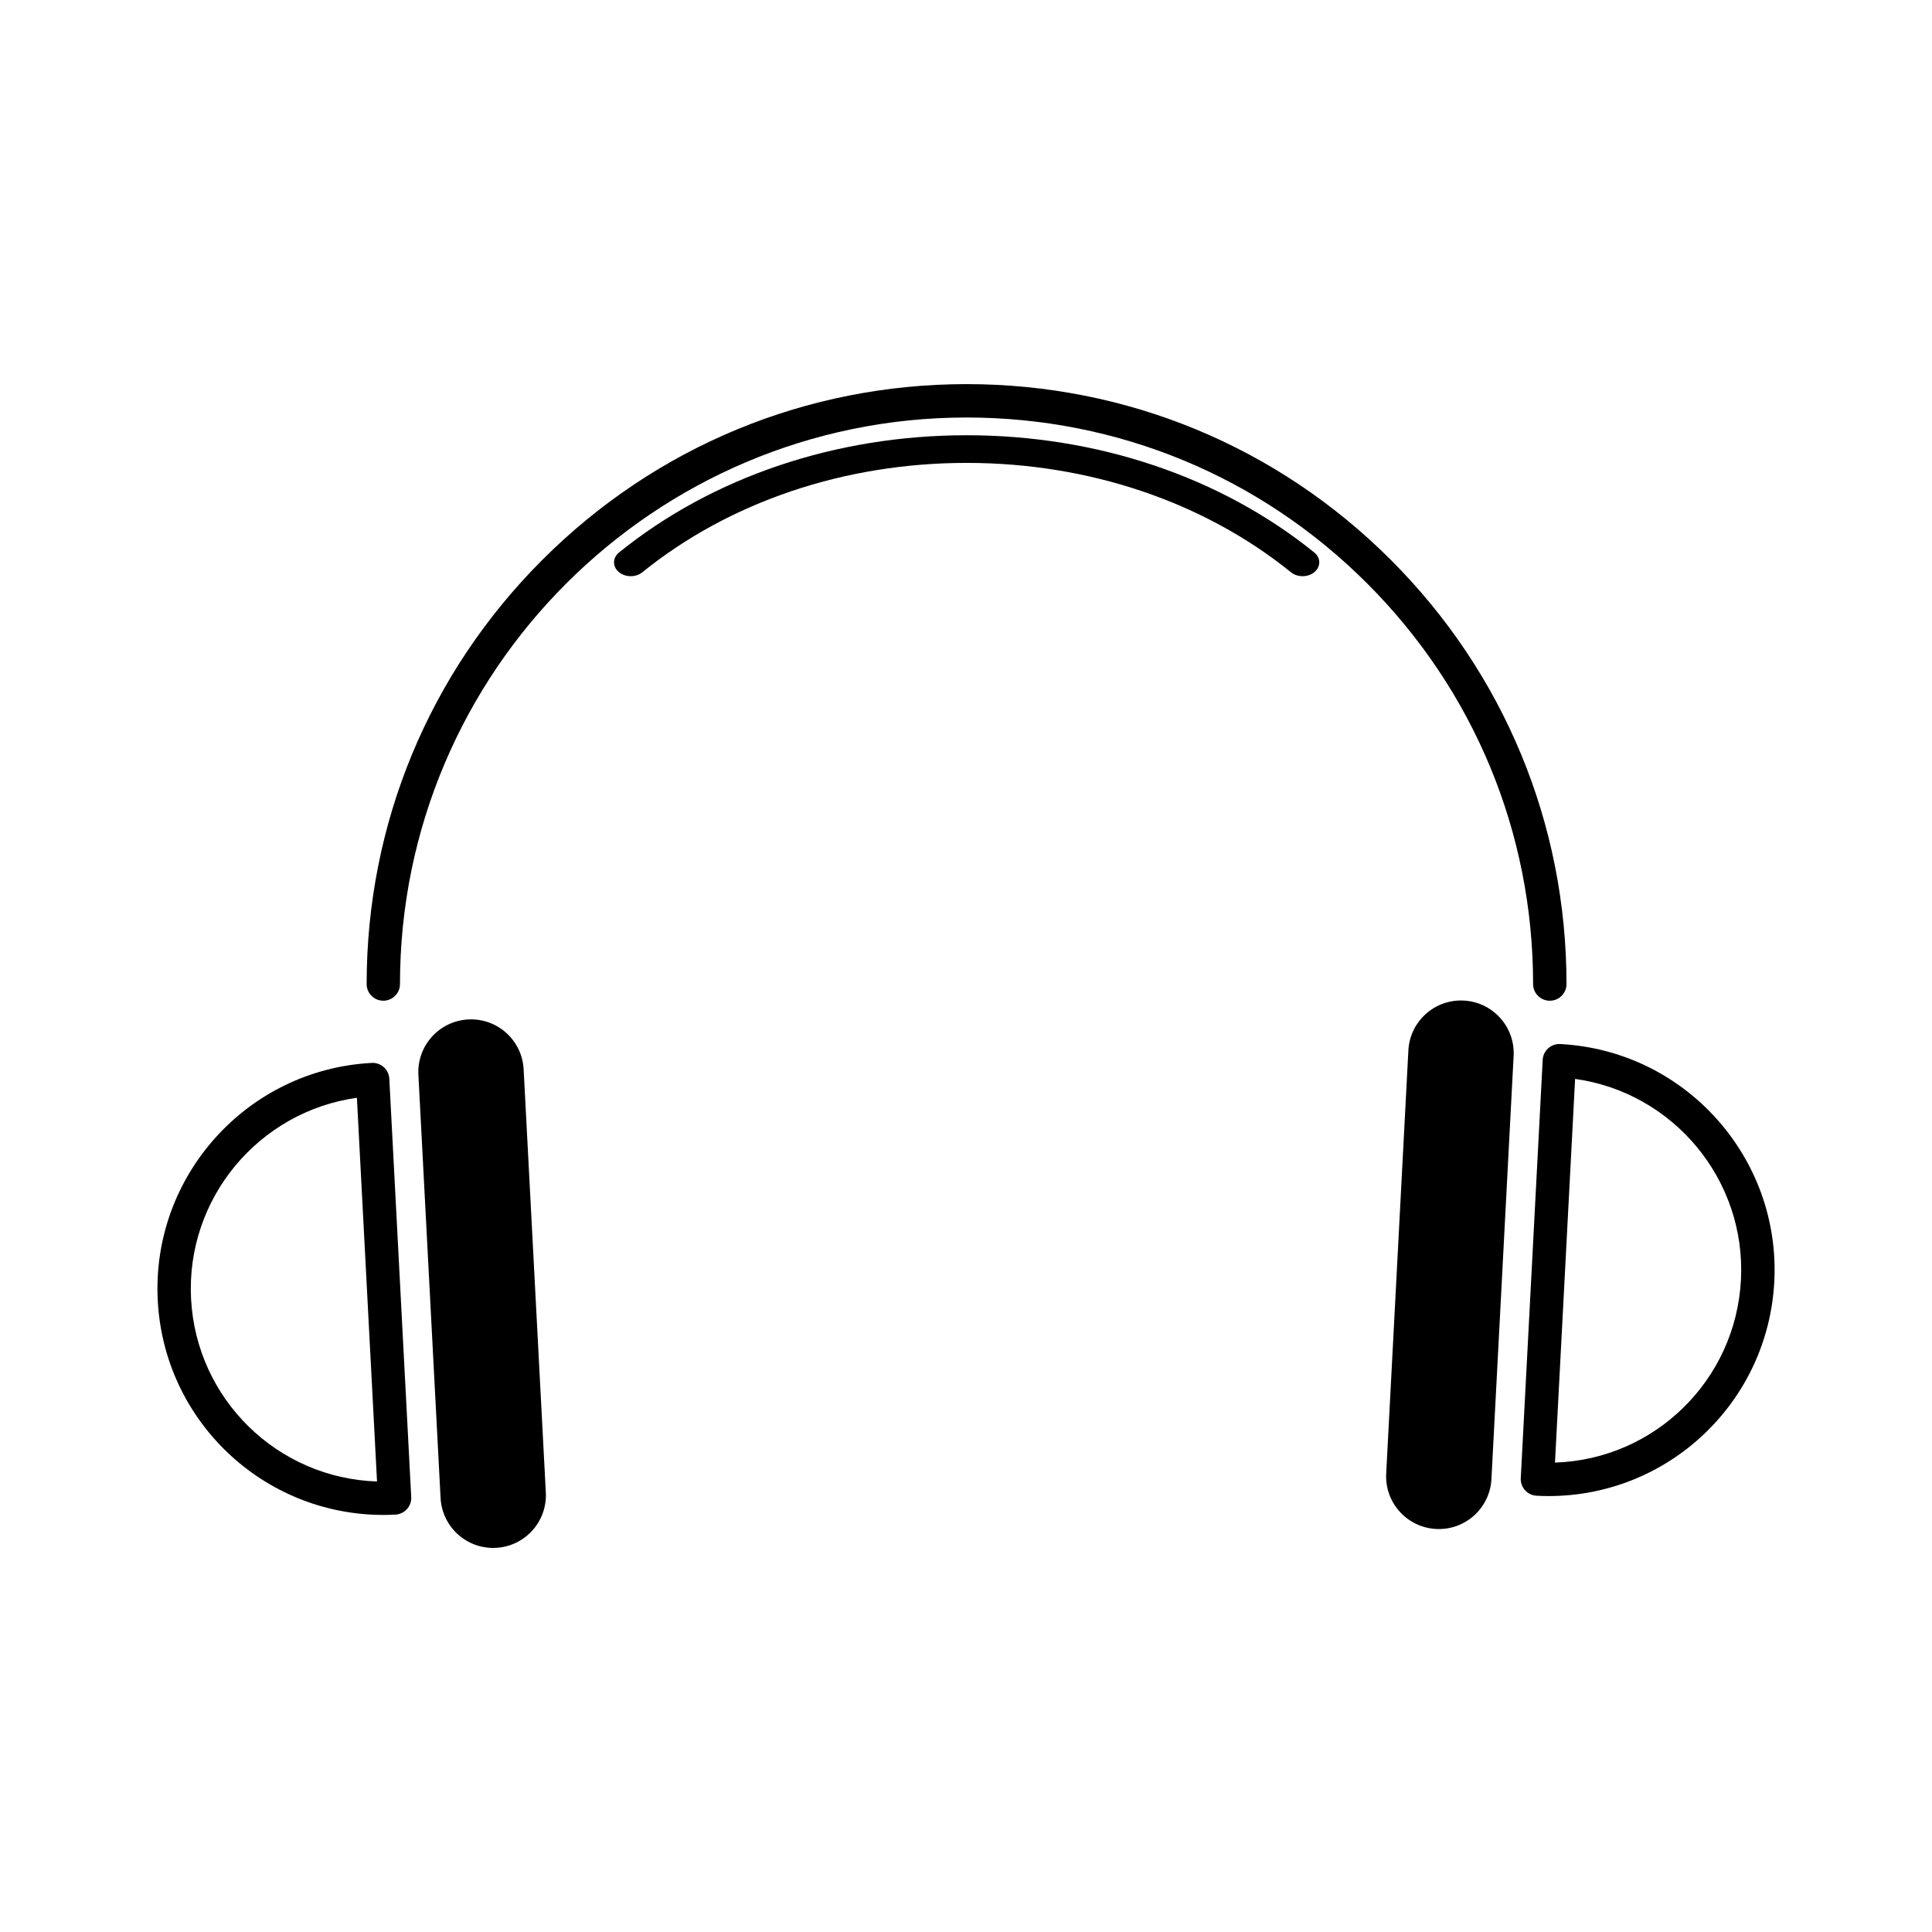
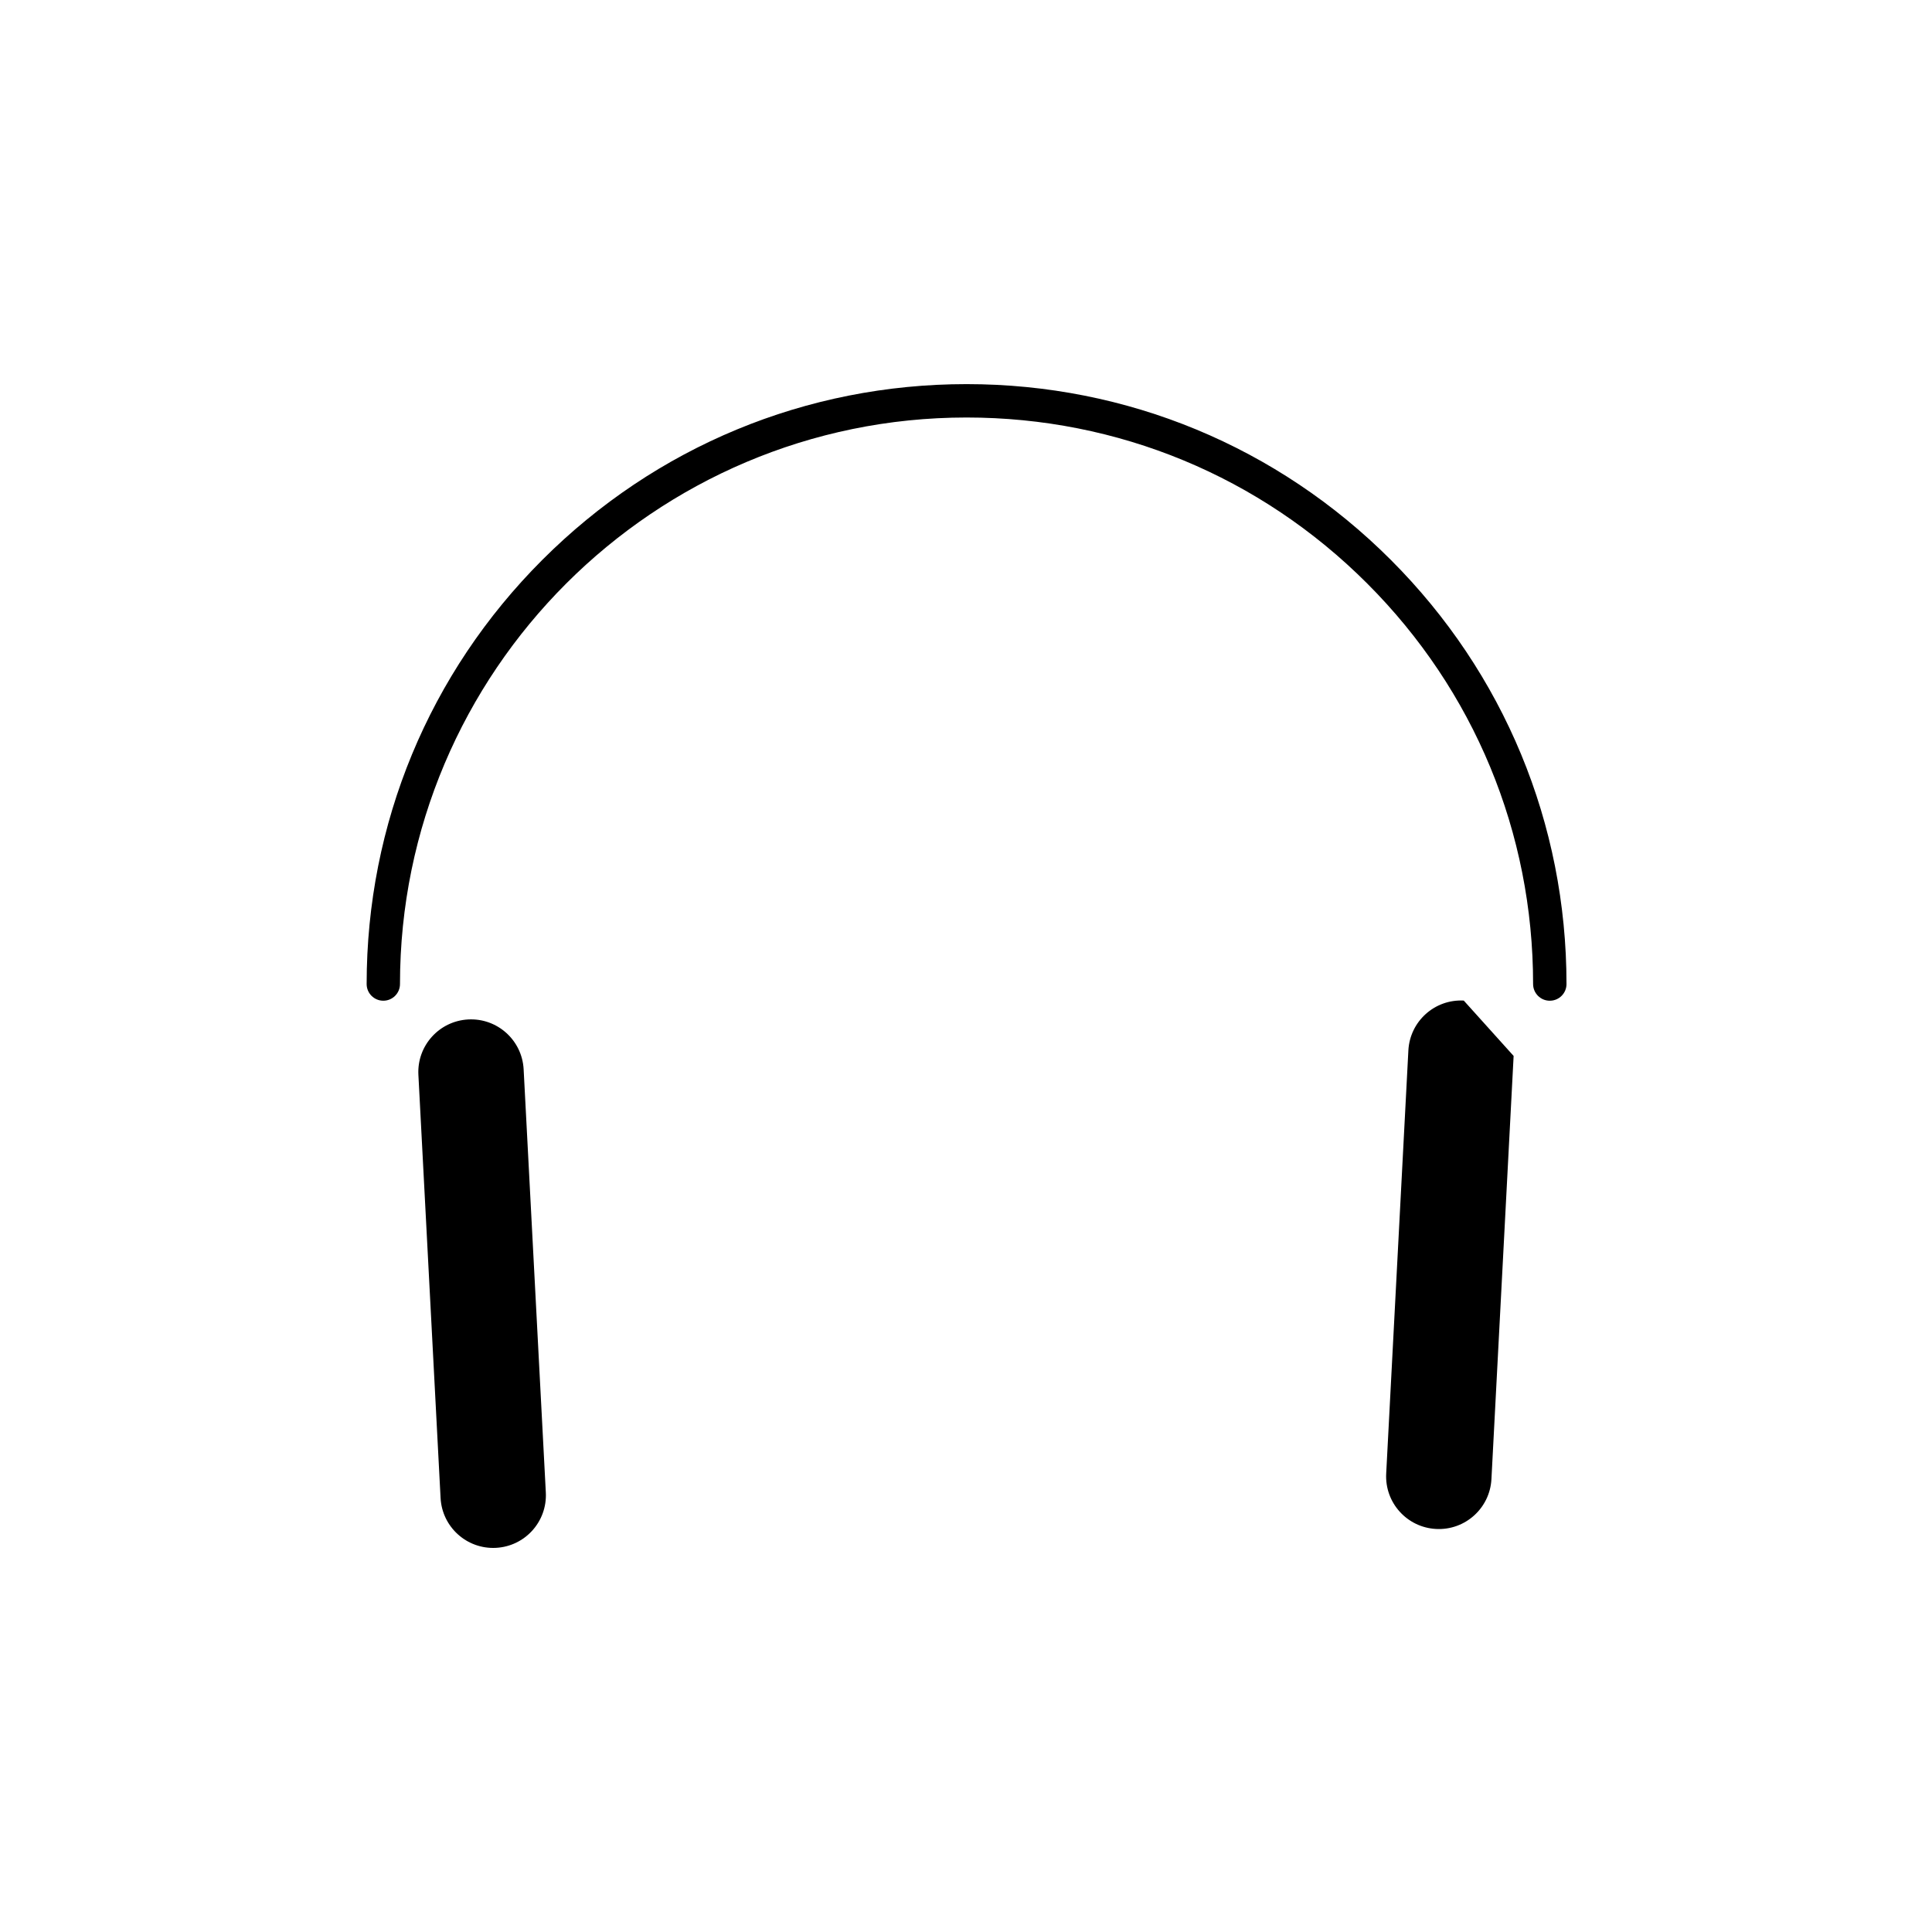
<svg xmlns="http://www.w3.org/2000/svg" fill="#000000" width="800px" height="800px" version="1.1" viewBox="144 144 512 512">
  <g>
-     <path d="m247.17 429.86c-0.062-1.168-0.582-2.273-1.461-3.047-0.875-0.785-2.019-1.191-3.188-1.129-33.008 1.727-58.449 29.984-56.711 62.992 1.664 31.852 27.941 56.797 59.809 56.797 1.055 0 2.121-0.023 3.172-0.09 1.168-0.062 2.273-0.582 3.059-1.461 0.785-0.875 1.191-2.019 1.129-3.188zm-52.535 58.348c-1.395-26.648 17.988-49.664 43.949-53.281l5.332 101.68c-26.391-0.863-47.883-21.809-49.281-48.395z" />
    <path d="m554.72 409.2c2.438 0 4.418-1.98 4.418-4.418 0-42.465-16.543-82.391-46.566-112.42-30.023-30.023-69.949-46.566-112.42-46.566-42.465 0-82.391 16.543-112.42 46.566-30.023 30.023-46.566 69.949-46.566 112.42 0 2.438 1.98 4.418 4.418 4.418s4.418-1.98 4.418-4.418c0-82.785 67.348-150.14 150.14-150.14 40.105 0 77.809 15.613 106.17 43.977 28.359 28.359 43.977 66.066 43.977 106.17 0.004 2.434 1.984 4.414 4.422 4.414z" />
    <path d="m282.77 427.38c-0.406-7.707-6.969-13.621-14.676-13.215-7.707 0.406-13.621 6.969-13.215 14.676l5.879 112.14c0.406 7.707 6.969 13.621 14.676 13.215 7.707-0.406 13.621-6.969 13.215-14.676z" />
-     <path d="m557.48 420.68c-1.168-0.062-2.324 0.344-3.188 1.129-0.875 0.785-1.395 1.879-1.461 3.047l-5.812 110.88c-0.062 1.168 0.344 2.324 1.129 3.188 0.785 0.875 1.879 1.395 3.059 1.461 1.055 0.051 2.133 0.09 3.188 0.09 31.863 0 58.133-24.945 59.809-56.797 1.727-33.008-23.715-61.27-56.723-62.996zm47.887 62.527c-1.395 26.582-22.891 47.531-49.281 48.395l5.332-101.68c25.961 3.617 45.344 26.633 43.949 53.281z" />
-     <path d="m531.91 409.16c-7.707-0.406-14.27 5.508-14.676 13.215l-5.879 112.14c-0.406 7.707 5.508 14.27 13.215 14.676 7.707 0.406 14.27-5.508 14.676-13.215l5.879-112.14c0.41-7.703-5.508-14.27-13.215-14.676z" />
-     <path d="m492.29 290.41c-24.781-20.031-57.496-31.066-92.117-31.066-34.621 0-67.336 11.031-92.117 31.066-1.75 1.41-1.777 3.731-0.074 5.18 0.863 0.734 2.019 1.105 3.16 1.105 1.117 0 2.223-0.344 3.086-1.039 23.117-18.688 53.637-28.984 85.945-28.984 32.297 0 62.828 10.297 85.945 28.984 1.75 1.41 4.543 1.383 6.246-0.062 1.703-1.465 1.668-3.773-0.074-5.184z" />
+     <path d="m531.91 409.16c-7.707-0.406-14.27 5.508-14.676 13.215l-5.879 112.14c-0.406 7.707 5.508 14.27 13.215 14.676 7.707 0.406 14.27-5.508 14.676-13.215l5.879-112.14z" />
  </g>
</svg>